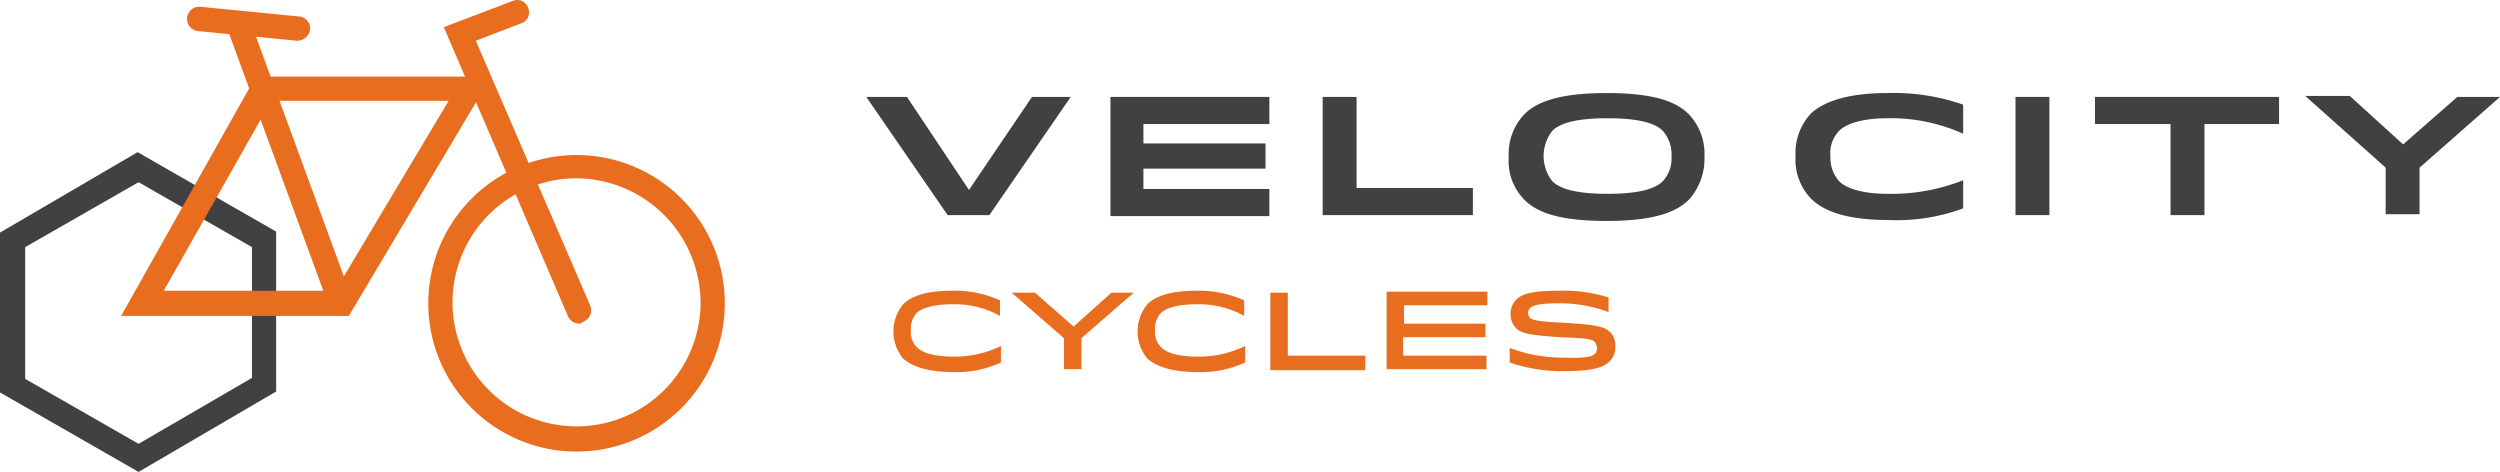
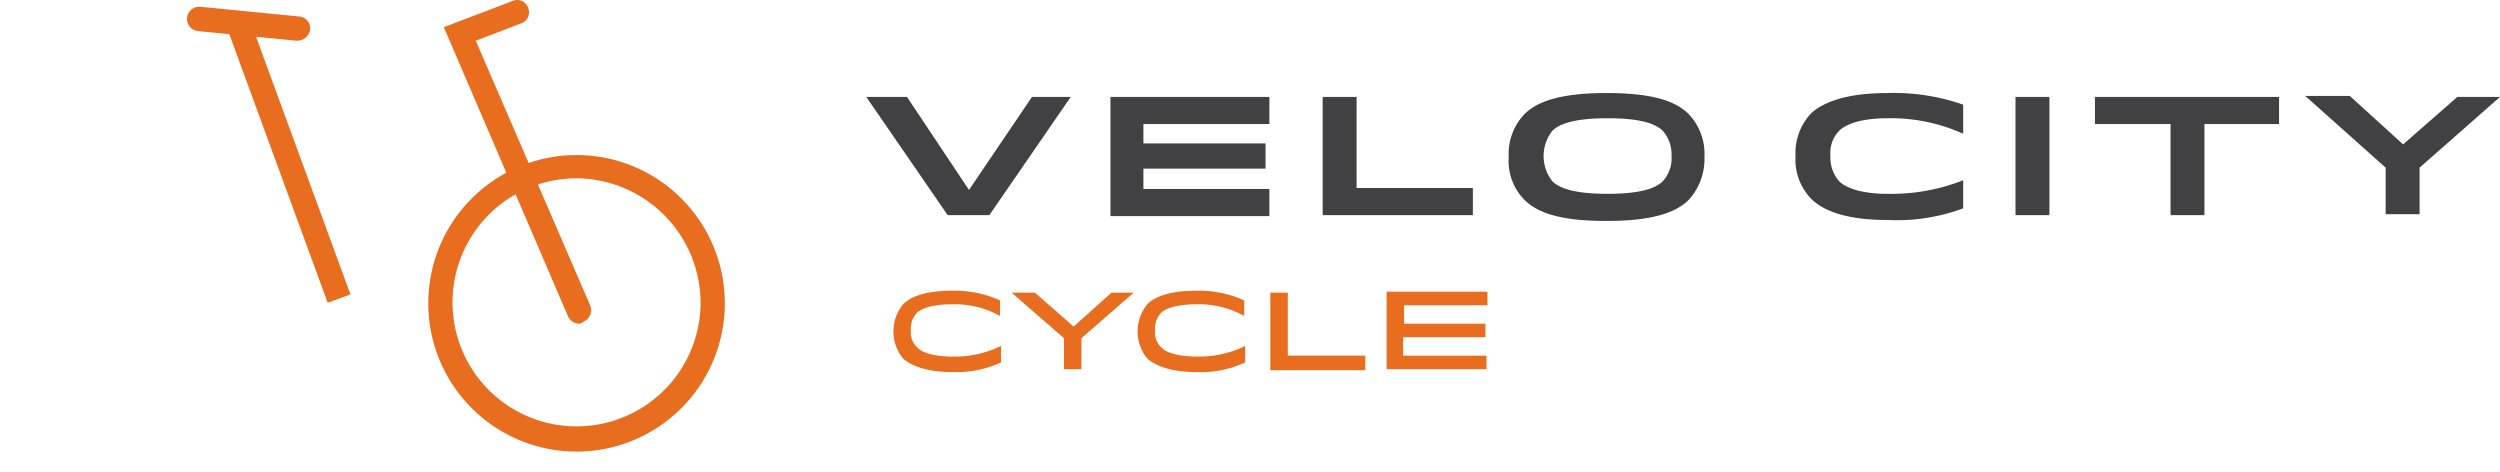
<svg xmlns="http://www.w3.org/2000/svg" viewBox="0 0 258 48.702">
  <defs>
    <style>.a{fill:#414042;}.b{fill:#e86d1f;}</style>
  </defs>
  <g transform="translate(-46.4 -1.598)">
-     <path class="a" d="M60.7,50.3,46.4,42.1V25.6l14.2-8.3,14.3,8.2V42ZM49,40.7l11.7,6.7,11.7-6.8V27.1L60.7,20.4,49,27.1Z" />
-     <path class="b" d="M82.4,34.2H58.9L72.8,9.5H97.1ZM63.3,31.6H81L92.7,12H74.4Z" />
    <rect class="b" width="2.5" height="29.8" transform="translate(69.966 4.857) rotate(-20.12)" />
    <path class="b" d="M77.1,5.8H77l-10.2-1a1.259,1.259,0,0,1,.3-2.5l10.2,1a1.244,1.244,0,0,1,1.1,1.4A1.364,1.364,0,0,1,77.1,5.8Z" />
    <path class="b" d="M106.2,35a1.3,1.3,0,0,1-1.2-.8L92.2,4.4l7.1-2.7a1.183,1.183,0,0,1,1.6.7,1.183,1.183,0,0,1-.7,1.6L95.5,5.8l11.8,27.3a1.278,1.278,0,0,1-.7,1.7A.758.758,0,0,1,106.2,35Z" />
    <path class="b" d="M105.9,48.2a15.3,15.3,0,1,1,15.3-15.3A15.3,15.3,0,0,1,105.9,48.2Zm0-28.2a12.8,12.8,0,1,0,12.8,12.8A12.89,12.89,0,0,0,105.9,20Z" />
    <g transform="translate(134 -50)">
      <path class="a" d="M14.5,73.8H10.2L1.8,61.6H6l6.4,9.6,6.5-9.6h4Z" />
      <path class="a" d="M43,66.4V69H30.4v2.1h13v2.8H27V61.6H43.4v2.8h-13v2Z" />
      <path class="a" d="M64.4,71v2.8H48.9V61.6h3.5V71Z" />
      <path class="a" d="M69.7,63.4c1.2-1.2,3.4-2.2,8.5-2.2,5.2,0,7.3,1,8.5,2.2a5.968,5.968,0,0,1,1.6,4.4,6.29,6.29,0,0,1-1.6,4.4c-1.2,1.2-3.4,2.2-8.5,2.2-5.2,0-7.3-1-8.5-2.2a5.729,5.729,0,0,1-1.6-4.4A5.968,5.968,0,0,1,69.7,63.4ZM84,65.1c-.7-.7-2.2-1.3-5.7-1.3s-5,.6-5.7,1.3a4.206,4.206,0,0,0,0,5.2c.7.7,2.2,1.3,5.7,1.3s5-.6,5.7-1.3a3.492,3.492,0,0,0,.9-2.6A3.667,3.667,0,0,0,84,65.1Z" />
      <path class="a" d="M107.2,61.2a21.692,21.692,0,0,1,7.8,1.2v3a18.167,18.167,0,0,0-7.8-1.6c-2.7,0-4.3.6-5,1.3a3.273,3.273,0,0,0-.9,2.6,3.667,3.667,0,0,0,.9,2.6c.7.7,2.3,1.3,5,1.3a20.153,20.153,0,0,0,7.8-1.4v2.9a19.653,19.653,0,0,1-7.8,1.2c-4.4,0-6.7-1-7.9-2.2a5.816,5.816,0,0,1-1.6-4.4,5.968,5.968,0,0,1,1.6-4.4C100.5,62.2,102.8,61.2,107.2,61.2Z" />
      <path class="a" d="M120.4,73.8V61.6h3.5V73.8h-3.5Z" />
      <path class="a" d="M147.6,64.4h-7.7v9.4h-3.5V64.4h-7.8V61.6h19Z" />
      <path class="a" d="M166,61.6h4.4l-8.3,7.3v4.8h-3.5V68.9l-8.3-7.4h4.6l5.5,5Z" />
    </g>
    <g transform="translate(92 -50)">
      <path class="b" d="M47.6,88.6a4.42,4.42,0,0,1,0-5.6c.8-.8,2.3-1.4,5.1-1.4a11.269,11.269,0,0,1,4.9,1v1.6A9.556,9.556,0,0,0,52.7,83c-2,0-3.2.4-3.7.9a2.445,2.445,0,0,0-.6,1.8,2.139,2.139,0,0,0,.7,1.8c.5.5,1.7.9,3.7.9a10.759,10.759,0,0,0,4.9-1.1V89a10.923,10.923,0,0,1-4.9,1C49.9,90,48.4,89.3,47.6,88.6Z" />
      <path class="b" d="M69.1,81.8h2.3L66,86.5v3.2H64.2V86.5l-5.4-4.7h2.4l4,3.5Z" />
      <path class="b" d="M72.8,88.6a4.42,4.42,0,0,1,0-5.6c.8-.8,2.3-1.4,5.1-1.4a11.269,11.269,0,0,1,4.9,1v1.6A9.556,9.556,0,0,0,77.9,83c-2,0-3.2.4-3.7.9a2.445,2.445,0,0,0-.6,1.8,2.139,2.139,0,0,0,.7,1.8c.5.5,1.7.9,3.7.9a10.759,10.759,0,0,0,4.9-1.1V89A10.923,10.923,0,0,1,78,90C75.1,90,73.6,89.3,72.8,88.6Z" />
      <path class="b" d="M95.3,88.3v1.5H85.5v-8h1.8v6.5Z" />
      <path class="b" d="M107.7,85v1.4H99.2v1.9h8.6v1.4H97.5v-8h10.4v1.4H99.3V85Z" />
-       <path class="b" d="M119,88.1a.735.735,0,0,0,.2-.6,1.421,1.421,0,0,0-.2-.6c-.3-.3-.7-.4-3.5-.5-3.2-.2-4.2-.4-4.7-1a1.9,1.9,0,0,1-.5-1.3,2.026,2.026,0,0,1,.6-1.6c.6-.6,1.7-.9,4.5-.9a15.229,15.229,0,0,1,5,.7v1.5a14.412,14.412,0,0,0-5-.9c-2.2,0-2.8.2-3.1.5a.725.725,0,0,0,0,1c.2.2.8.4,3.4.5,3.4.2,4.3.4,4.9,1a1.978,1.978,0,0,1,.5,1.4,2.026,2.026,0,0,1-.6,1.6c-.6.6-1.7,1-4.7,1a16.327,16.327,0,0,1-5.6-.9V87.5a15.159,15.159,0,0,0,5.6,1C118,88.6,118.7,88.4,119,88.1Z" />
    </g>
  </g>
</svg>